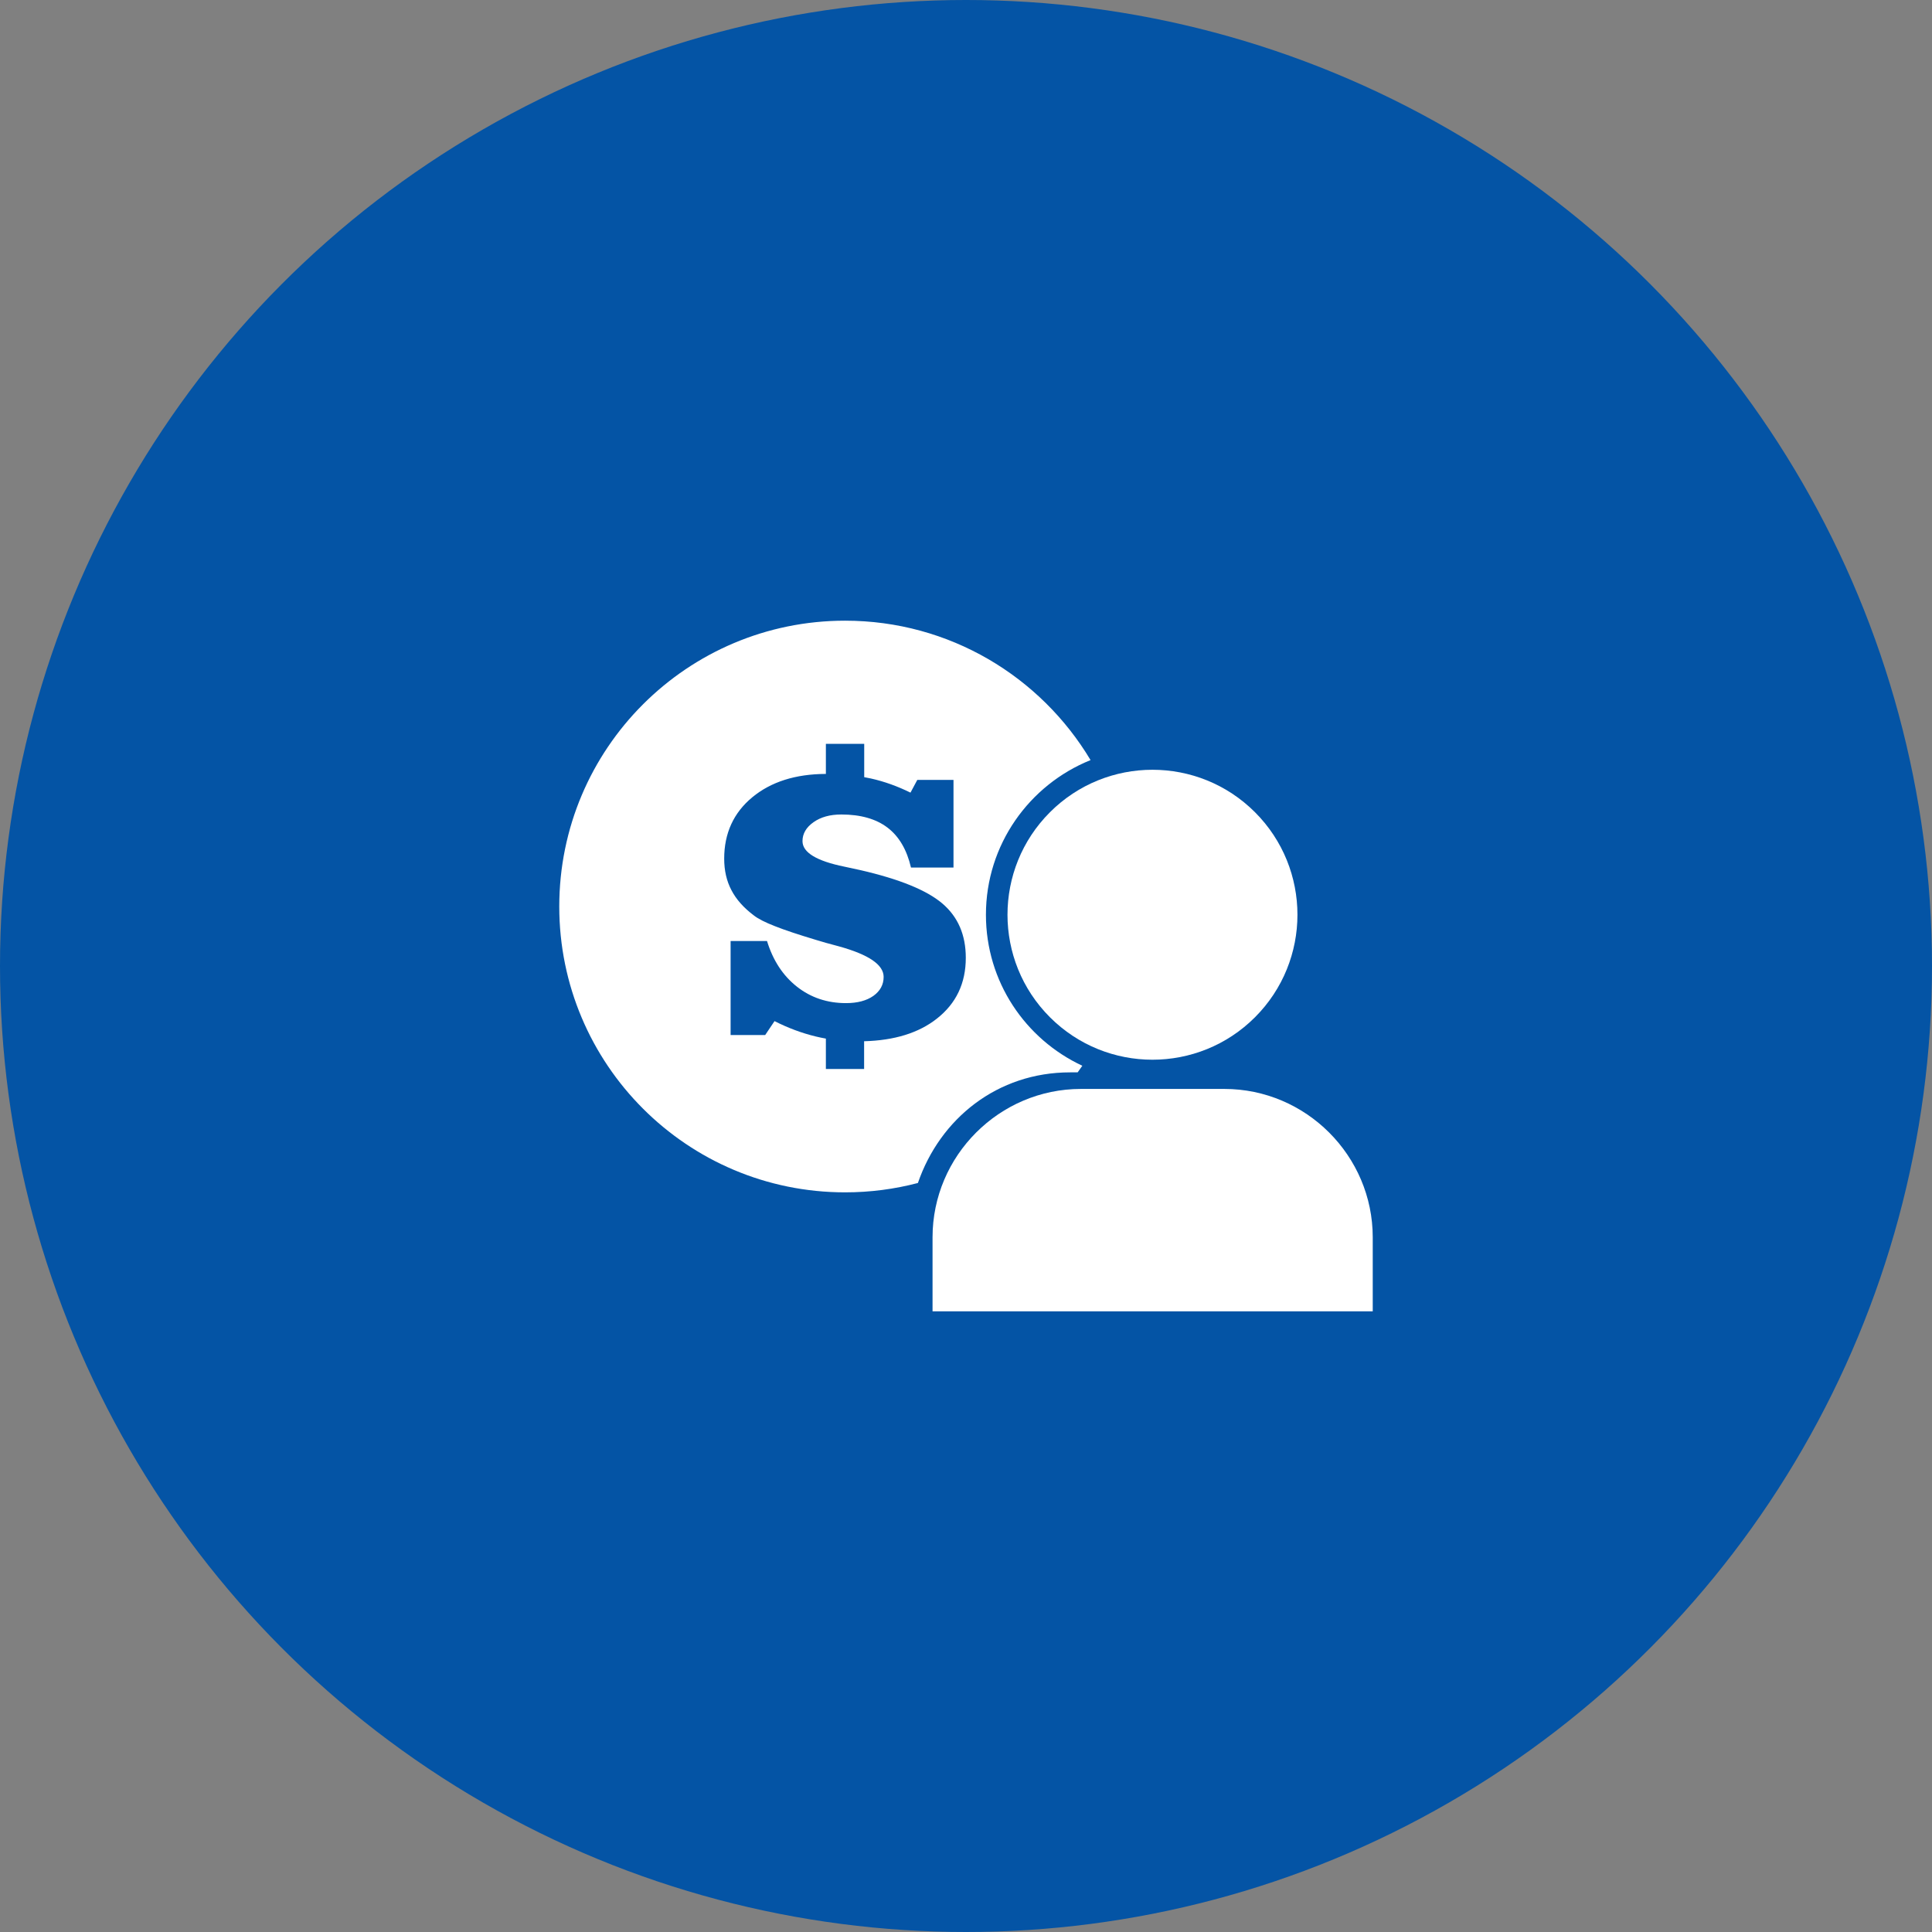
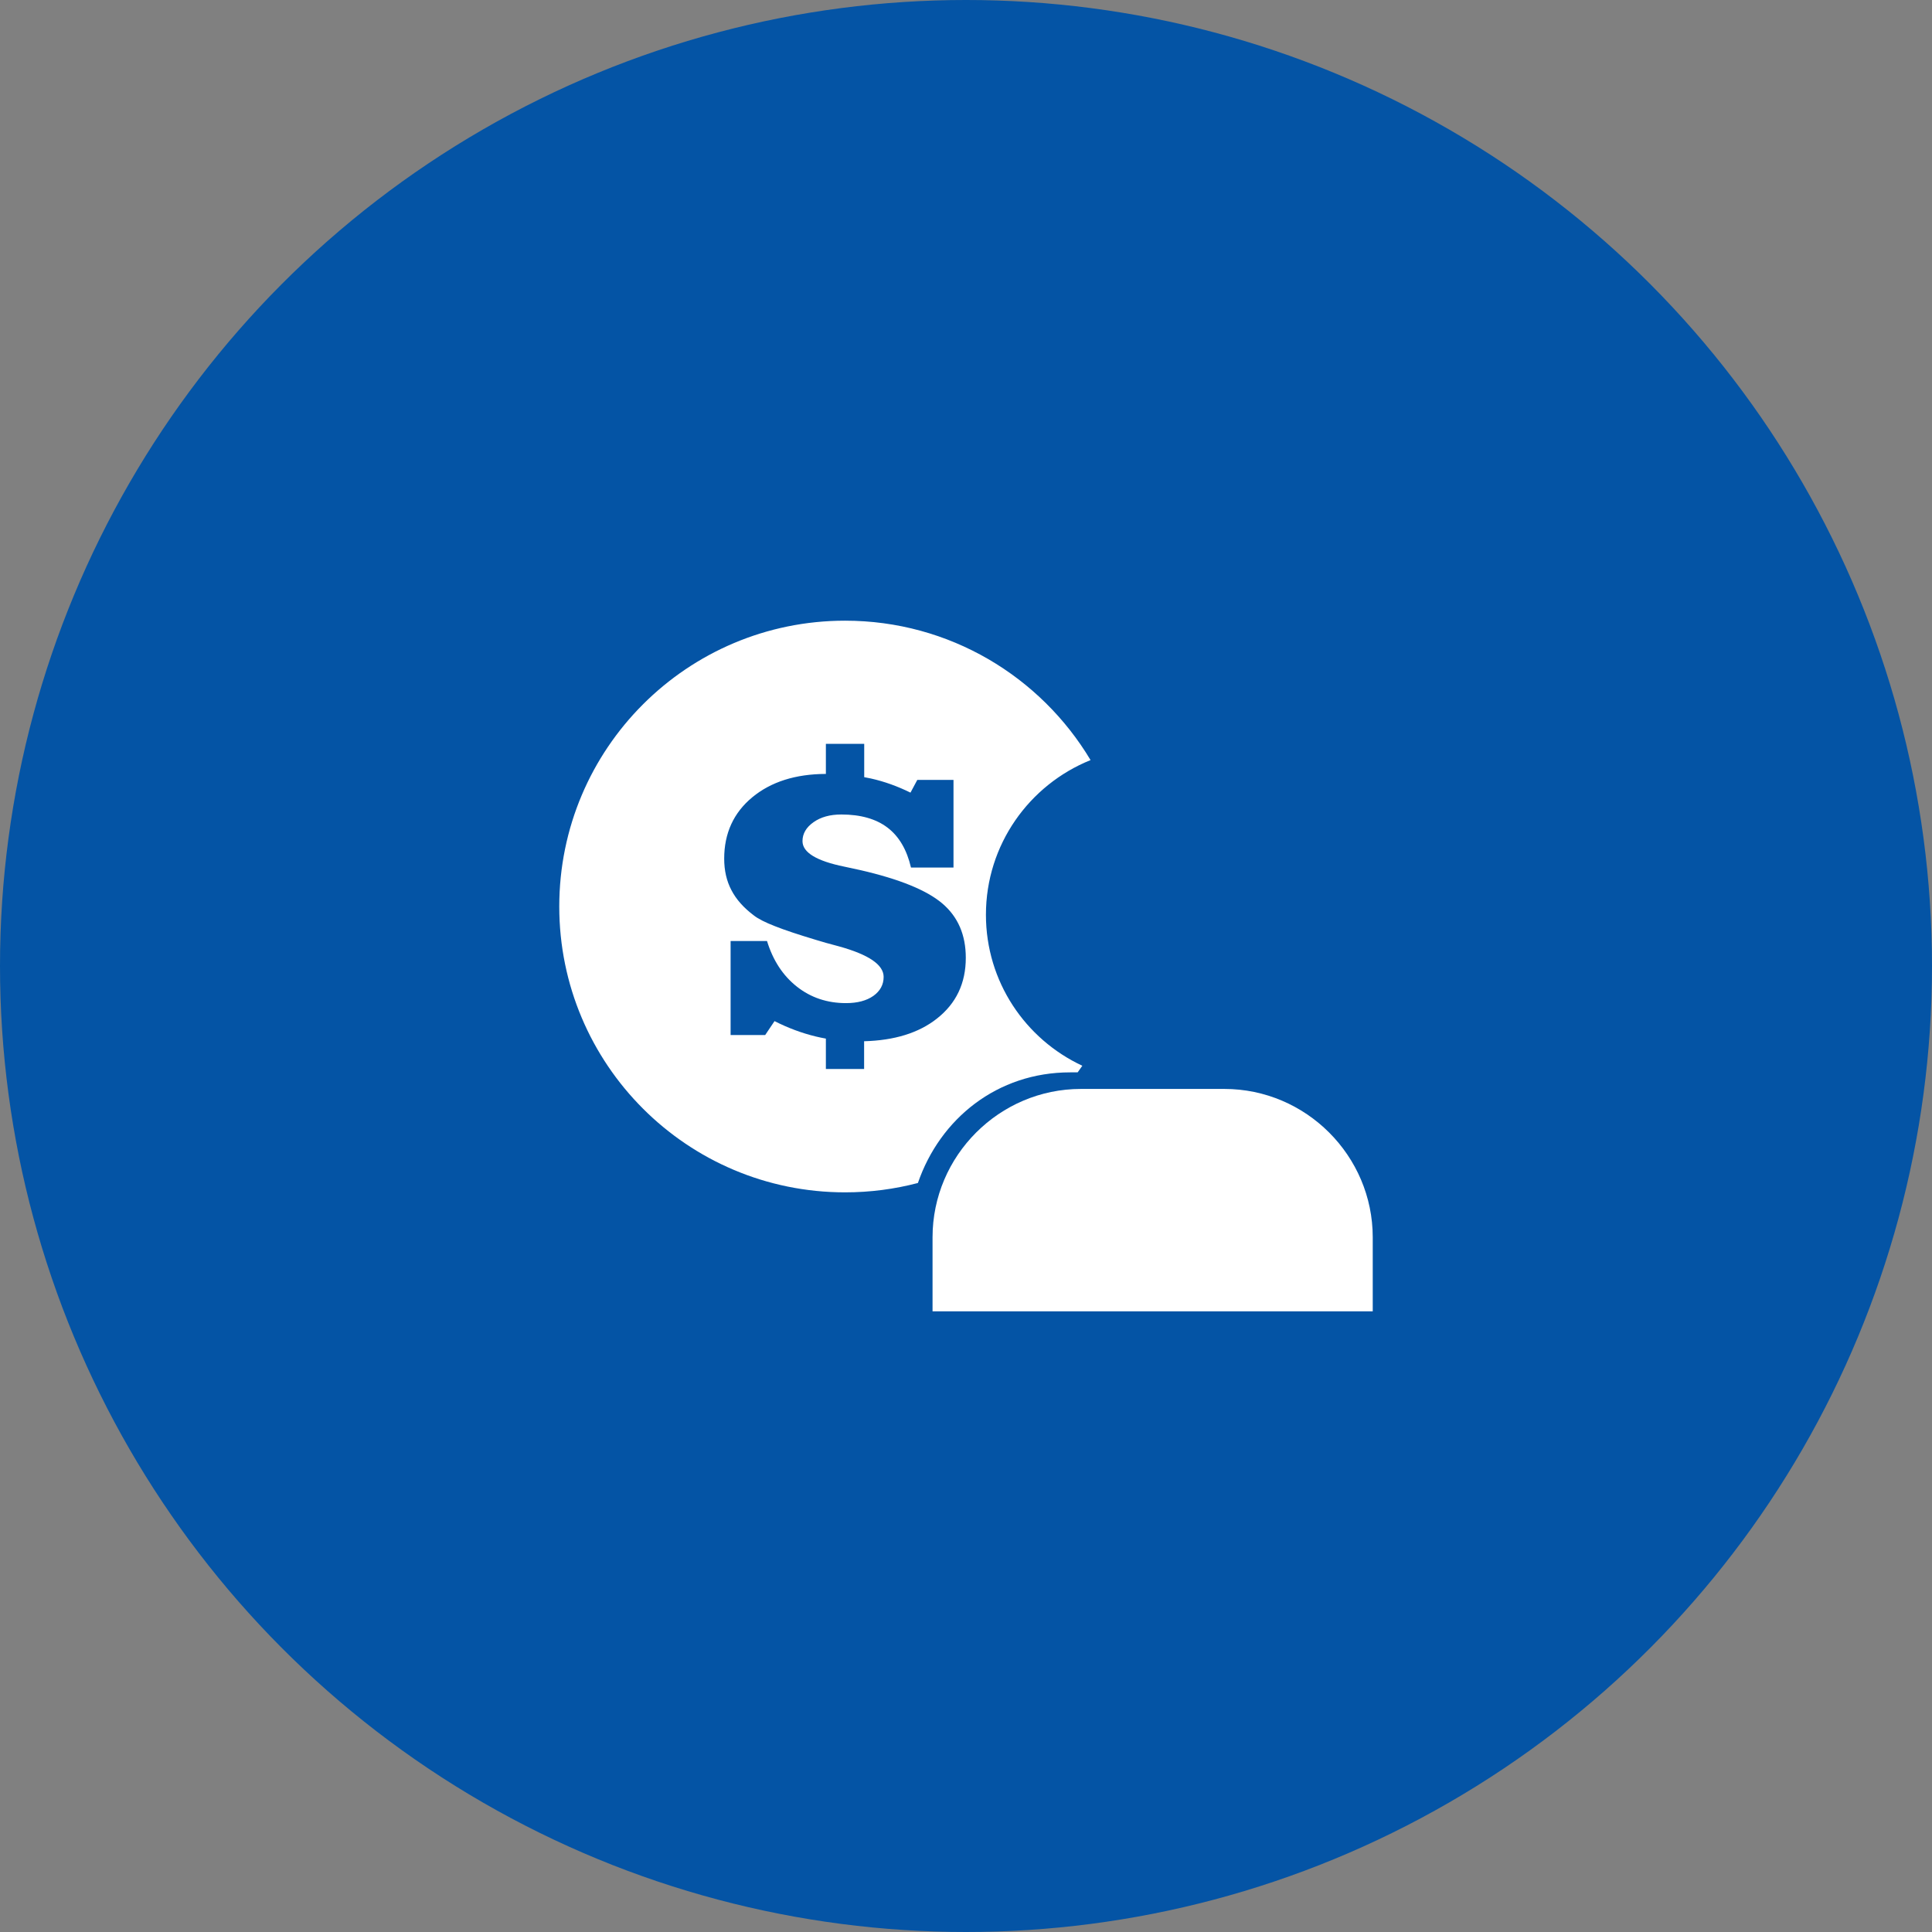
<svg xmlns="http://www.w3.org/2000/svg" version="1.1" id="圖層_1" x="0px" y="0px" viewBox="0 0 190 190" style="enable-background:new 0 0 190 190;" xml:space="preserve">
  <rect x="0" y="0" width="190" height="190" fill="#808080" stroke="none" />
  <style type="text/css">
	.st0{fill:#0454A5;}
	.st1{fill:#FFFFFF;}
</style>
  <circle class="st0" cx="95" cy="95" r="95" />
  <g>
-     <ellipse transform="matrix(0.707 -0.707 0.707 0.707 -30.409 106.503)" class="st1" cx="113.36" cy="89.96" rx="14.26" ry="14.26" />
    <path class="st1" d="M105.24,105.46h0.74c0.15-0.22,0.31-0.43,0.46-0.65c-5.6-2.61-9.48-8.27-9.48-14.85   c0-6.89,4.26-12.78,10.29-15.21c-4.91-8.21-13.88-13.71-24.14-13.71C67.58,61.04,55,73.62,55,89.15   c0,15.52,12.58,28.11,28.11,28.11c2.48,0,4.87-0.32,7.16-0.92C92.45,110,98.09,105.46,105.24,105.46z M81.22,105.14v-3   c-0.34-0.06-0.67-0.13-1-0.21c-1.36-0.33-2.71-0.83-4.05-1.51l-0.92,1.37h-3.4v-9.25h3.58c0.59,1.92,1.57,3.41,2.94,4.49   c1.37,1.08,2.98,1.62,4.83,1.62c1.12,0,2.02-0.24,2.69-0.71c0.67-0.48,1.01-1.1,1.01-1.87c0-1.19-1.46-2.19-4.39-3   c-0.95-0.25-1.7-0.46-2.24-0.63c-1.76-0.53-3.12-0.98-4.07-1.36c-0.95-0.37-1.64-0.72-2.06-1.05c-1-0.75-1.74-1.58-2.21-2.49   c-0.48-0.91-0.71-1.94-0.71-3.1c0-2.49,0.92-4.51,2.77-6.04c1.83-1.51,4.24-2.28,7.23-2.29v-2.96h3.77v3.28   c0.22,0.04,0.44,0.08,0.66,0.13c1.34,0.3,2.63,0.77,3.89,1.39l0.67-1.25h3.56v8.62h-4.18c-0.41-1.76-1.18-3.07-2.31-3.93   c-1.13-0.86-2.65-1.29-4.54-1.29c-1.11,0-2.02,0.25-2.74,0.76c-0.72,0.51-1.08,1.13-1.08,1.86c0,1.11,1.37,1.95,4.12,2.51   c0.67,0.14,1.2,0.26,1.57,0.34c3.83,0.88,6.52,1.97,8.06,3.28c1.54,1.31,2.31,3.09,2.31,5.34c0,2.51-0.95,4.5-2.85,5.99   c-1.79,1.41-4.18,2.14-7.15,2.22v2.73H81.22z" />
    <path class="st1" d="M135,128.96v-7.28c0-8.02-6.57-14.59-14.59-14.59H106.3c-8.02,0-14.59,6.57-14.59,14.59v7.28H135z" />
  </g>
</svg>